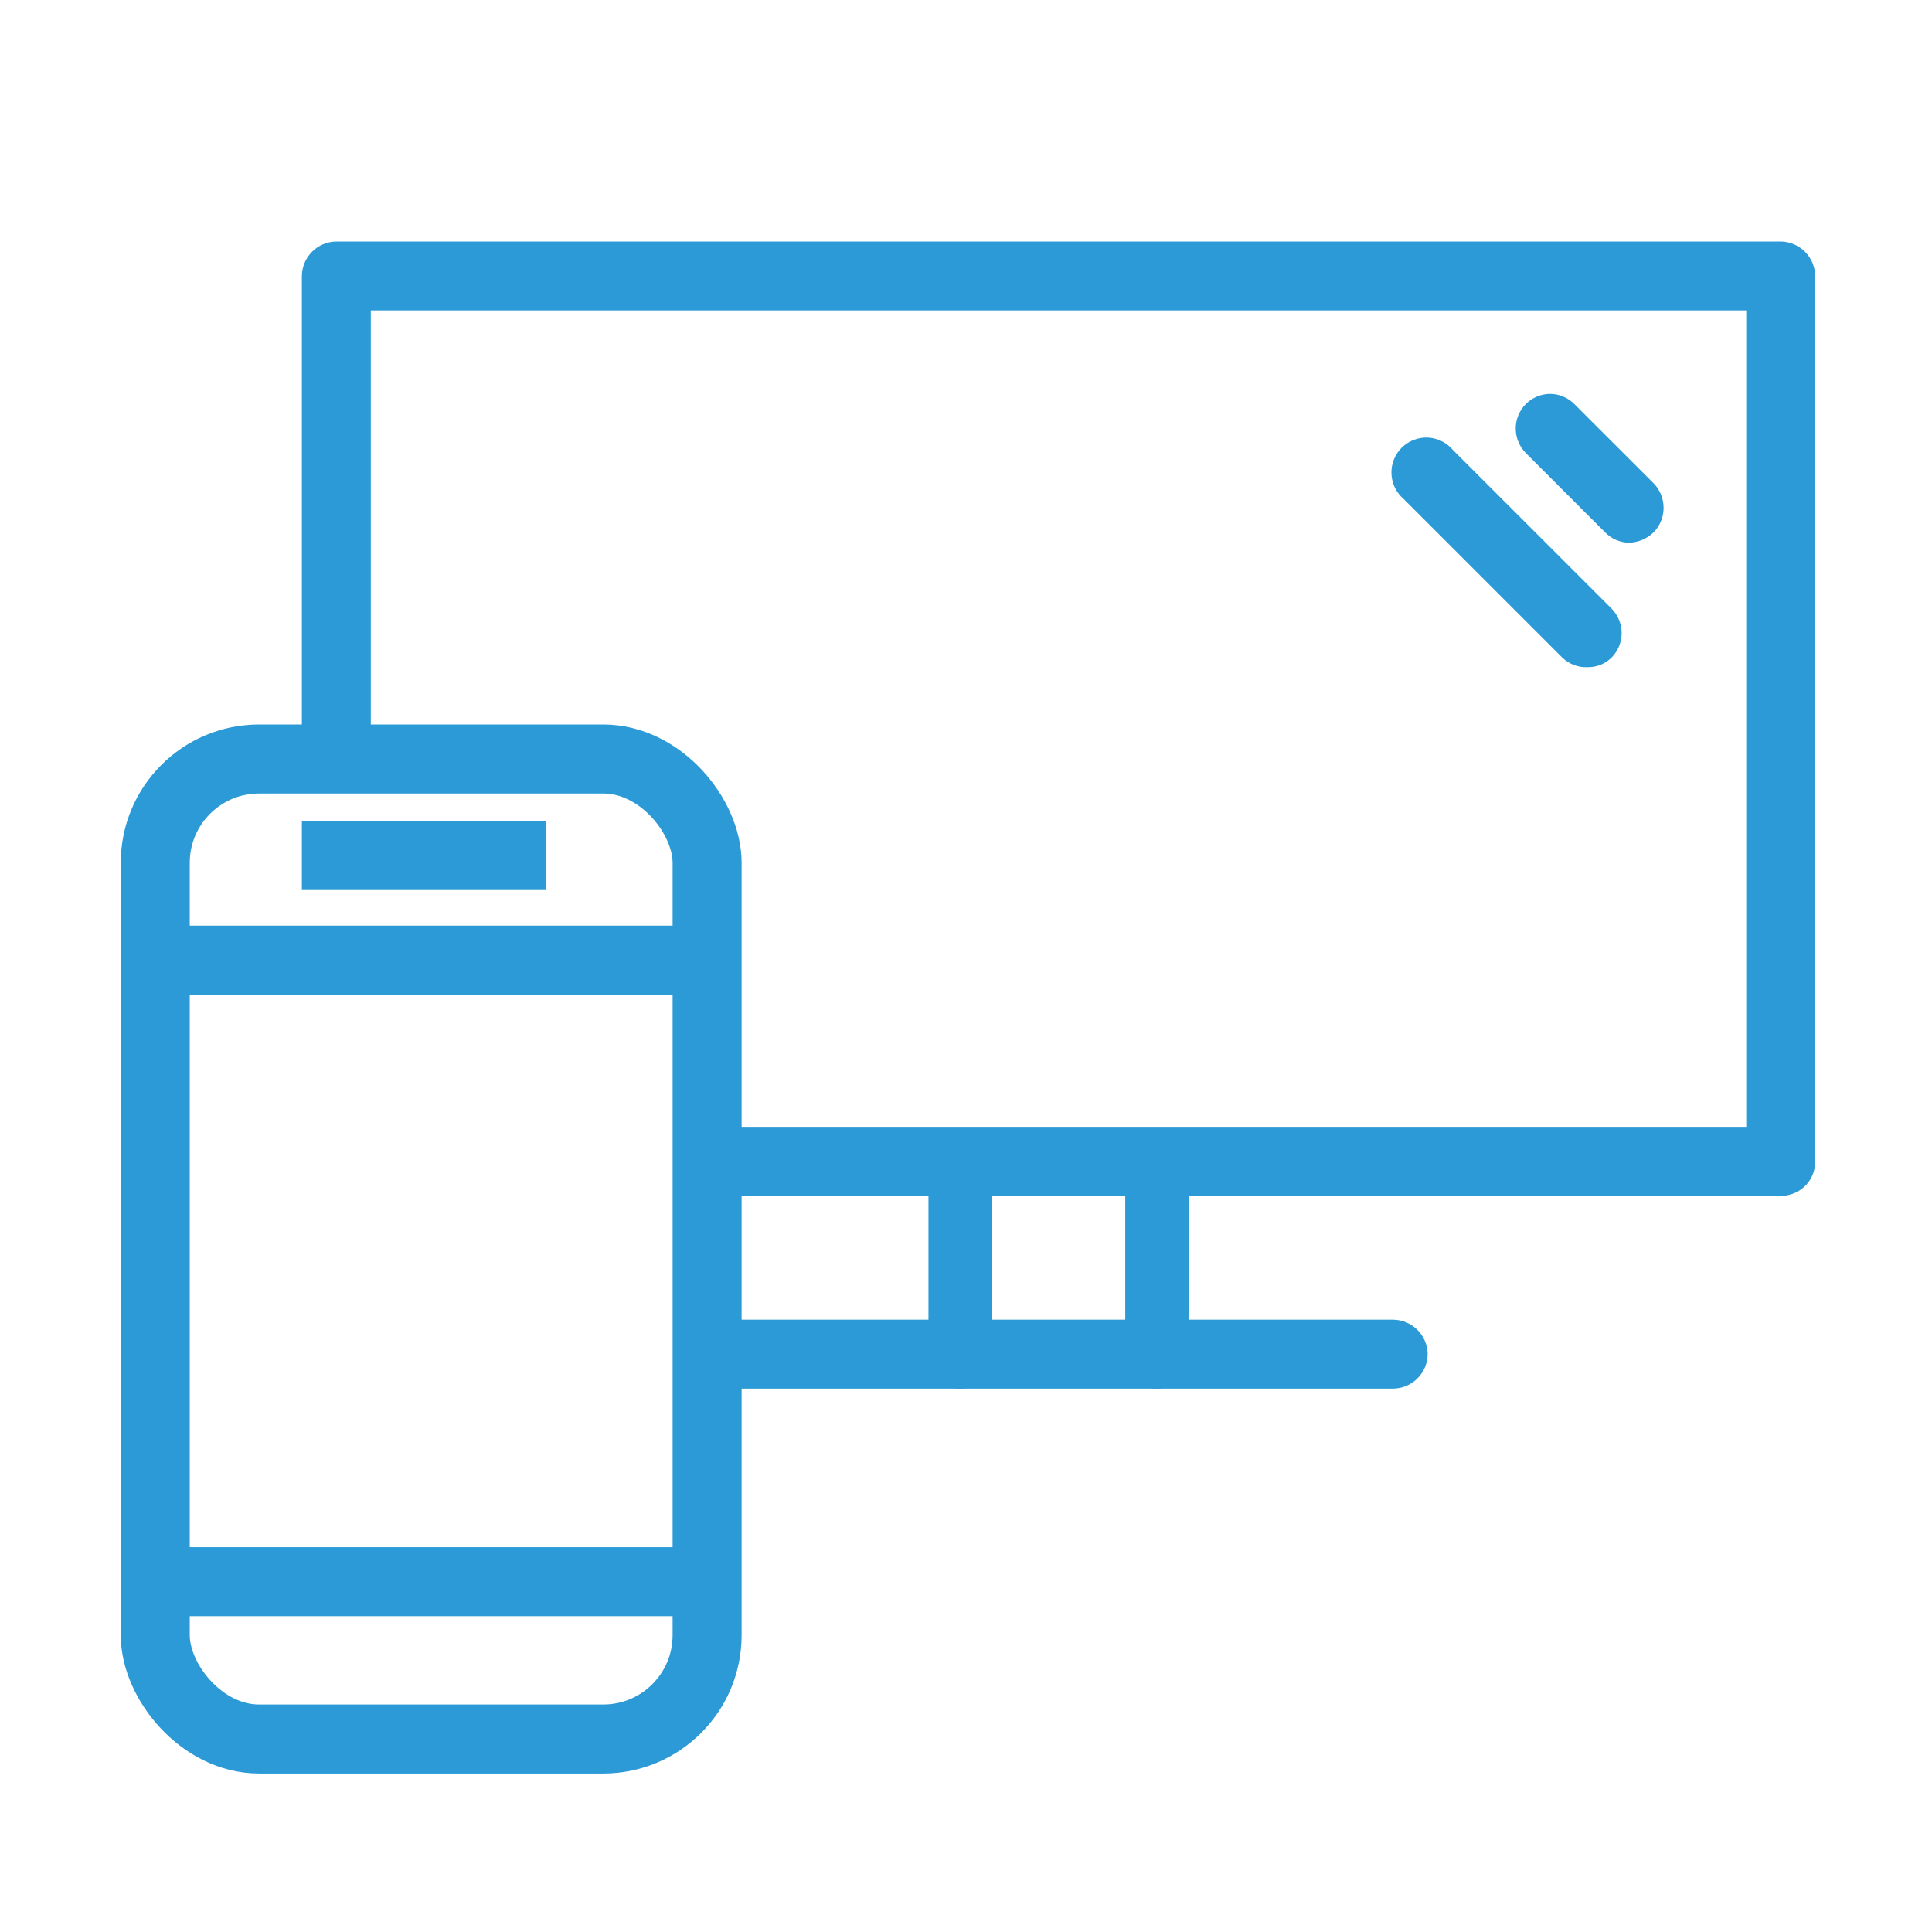
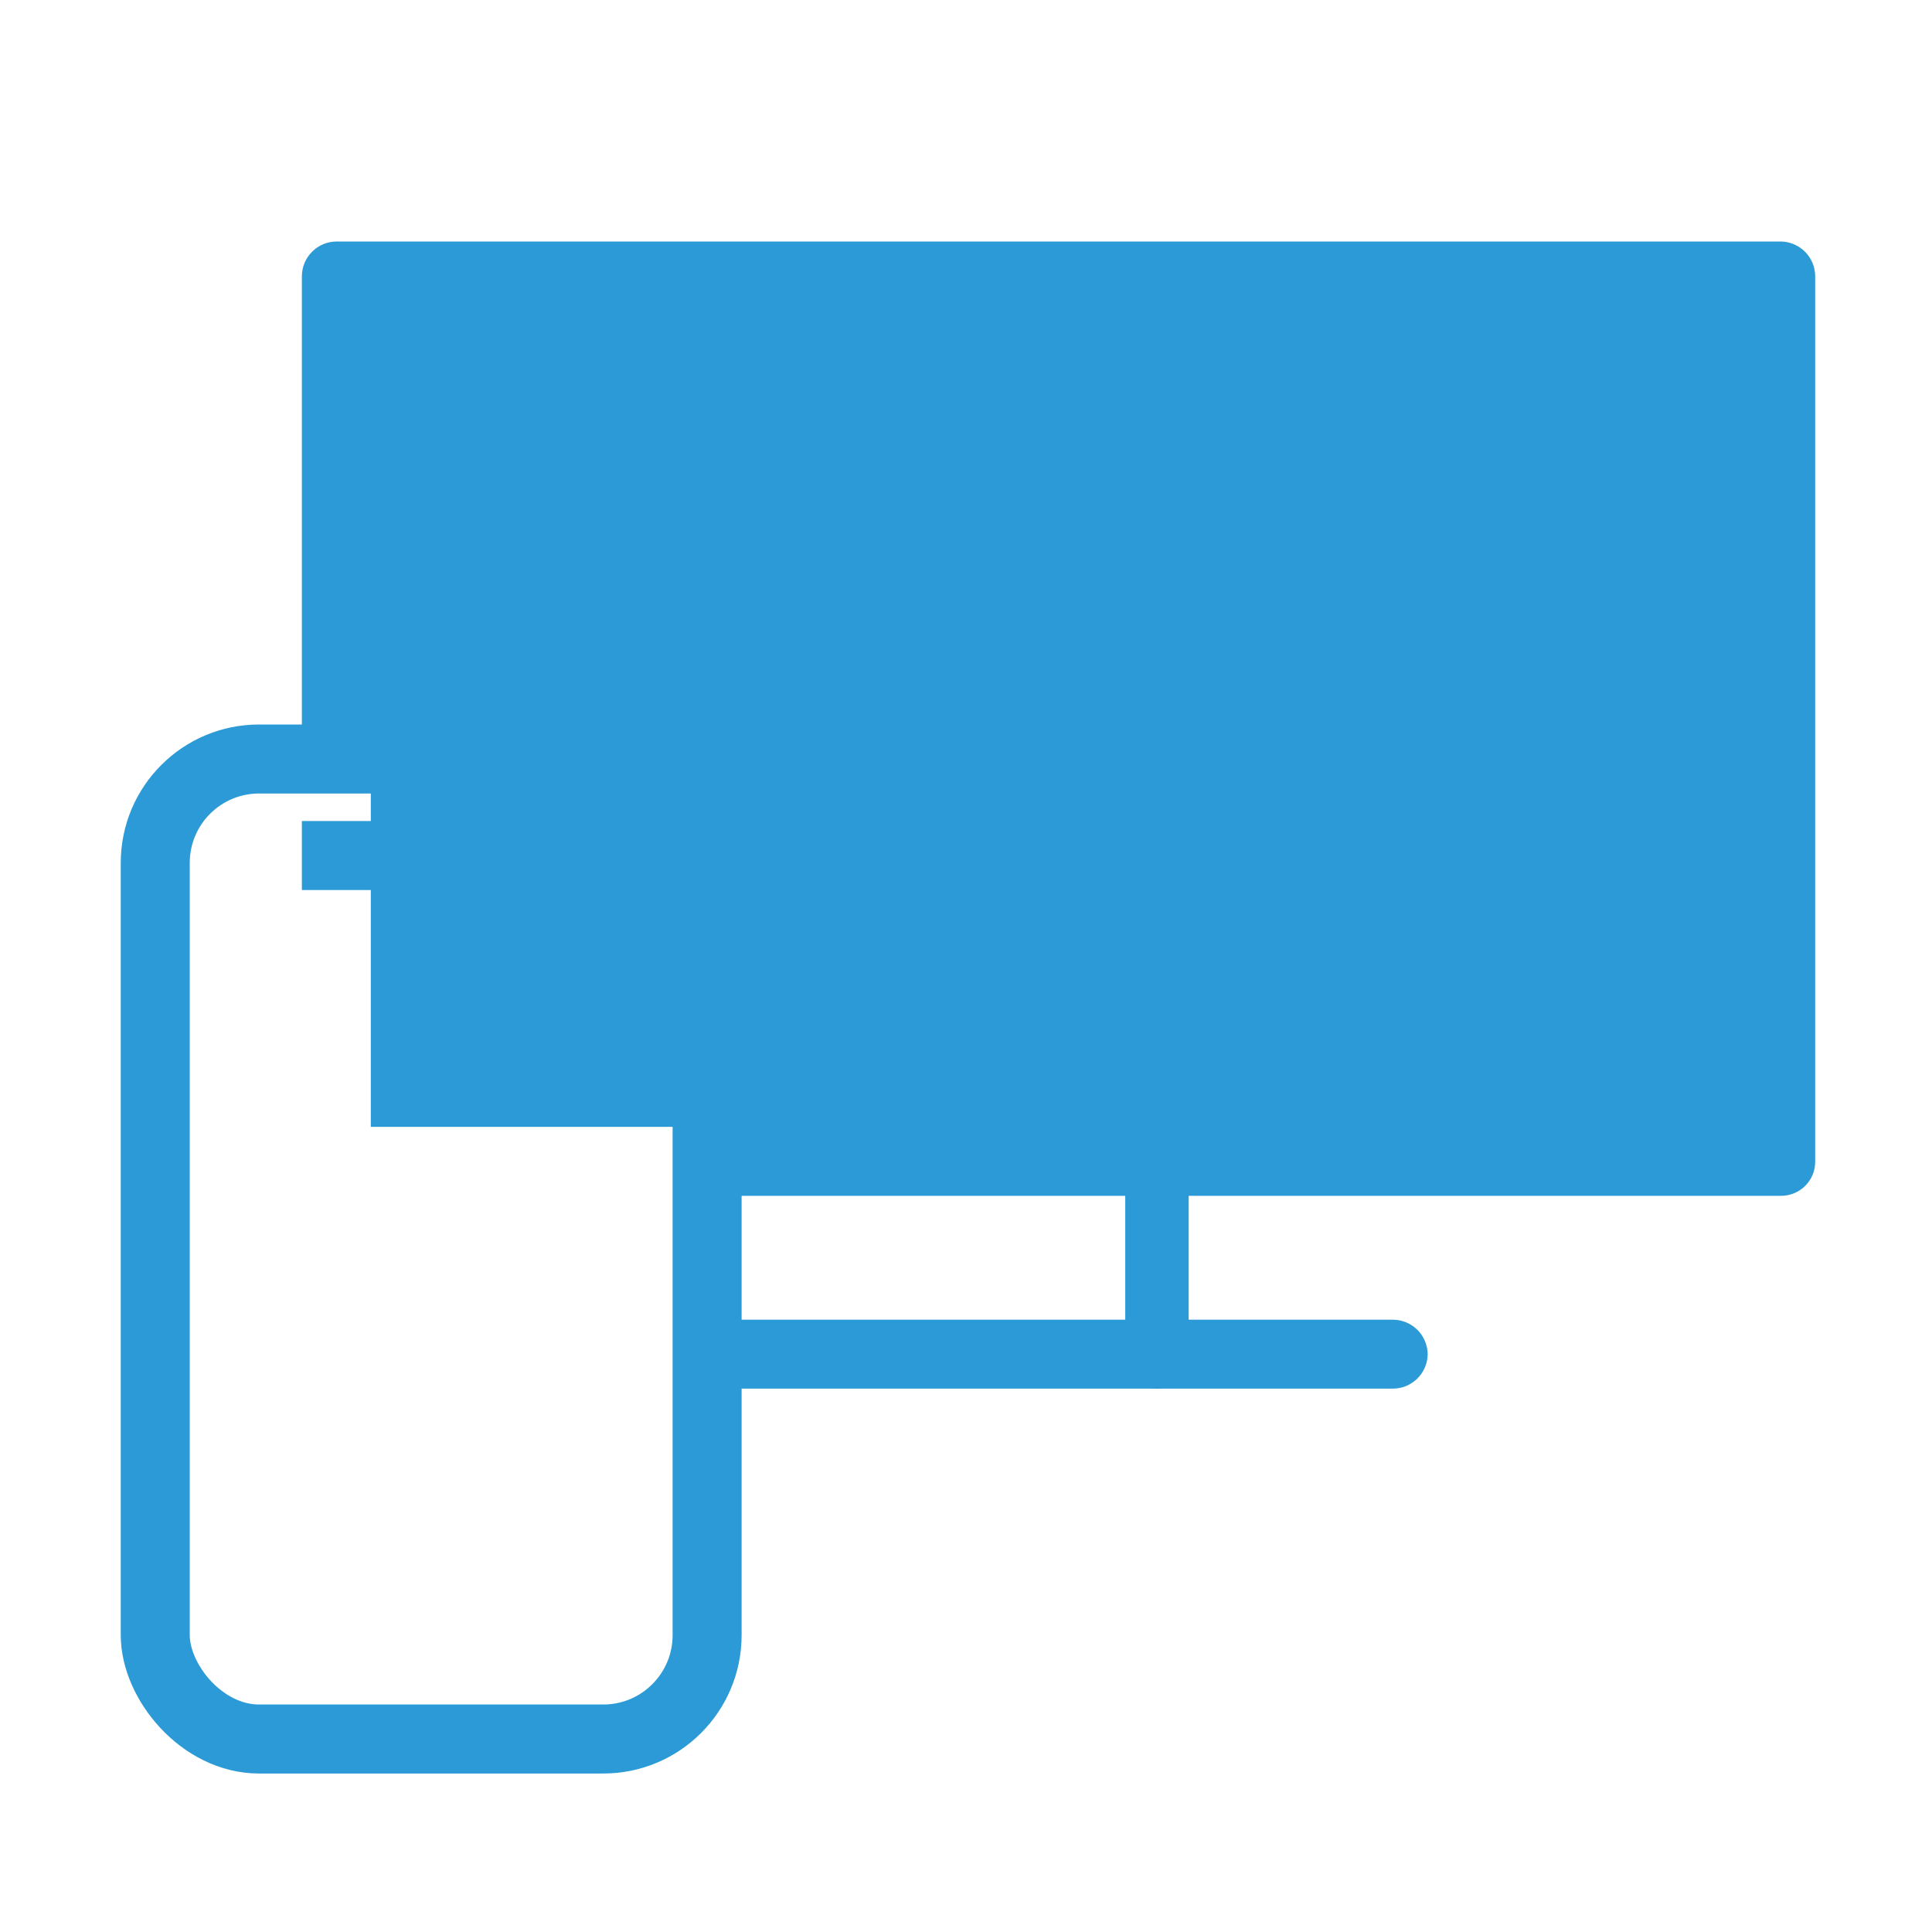
<svg xmlns="http://www.w3.org/2000/svg" width="28" height="28" viewBox="0 0 28 28" fill="none">
-   <path fill-rule="evenodd" clip-rule="evenodd" d="M10.349 17.331H25.813C25.878 17.331 25.942 17.318 26.002 17.293C26.062 17.268 26.117 17.232 26.163 17.186C26.209 17.14 26.245 17.085 26.27 17.026C26.295 16.966 26.307 16.901 26.307 16.837V4.005C26.307 3.873 26.256 3.747 26.163 3.652C26.071 3.558 25.945 3.503 25.813 3.5H4.88C4.746 3.5 4.618 3.553 4.523 3.648C4.428 3.743 4.375 3.871 4.375 4.005L4.375 10.946H5.374V4.499H25.308V16.331H10.349V17.331Z" fill="#2B9AD6" />
+   <path fill-rule="evenodd" clip-rule="evenodd" d="M10.349 17.331H25.813C25.878 17.331 25.942 17.318 26.002 17.293C26.062 17.268 26.117 17.232 26.163 17.186C26.209 17.14 26.245 17.085 26.27 17.026C26.295 16.966 26.307 16.901 26.307 16.837V4.005C26.307 3.873 26.256 3.747 26.163 3.652C26.071 3.558 25.945 3.503 25.813 3.5H4.88C4.746 3.5 4.618 3.553 4.523 3.648C4.428 3.743 4.375 3.871 4.375 4.005L4.375 10.946H5.374V4.499V16.331H10.349V17.331Z" fill="#2B9AD6" />
  <path d="M20.185 20.125H10.498C10.366 20.125 10.239 20.074 10.145 19.981C10.05 19.889 9.996 19.764 9.993 19.631C9.993 19.497 10.046 19.369 10.141 19.274C10.236 19.179 10.364 19.126 10.498 19.126H20.185C20.319 19.126 20.448 19.179 20.543 19.274C20.637 19.369 20.691 19.497 20.691 19.631C20.688 19.764 20.633 19.889 20.539 19.981C20.444 20.074 20.317 20.125 20.185 20.125Z" fill="#2B9AD6" />
-   <path d="M13.92 20.125C13.859 20.126 13.799 20.115 13.743 20.09C13.687 20.066 13.635 20.03 13.592 19.984C13.549 19.938 13.514 19.883 13.491 19.823C13.467 19.762 13.456 19.697 13.456 19.631V17.092C13.445 17.02 13.45 16.947 13.468 16.877C13.487 16.807 13.519 16.742 13.562 16.687C13.606 16.631 13.66 16.587 13.721 16.557C13.782 16.526 13.848 16.511 13.915 16.511C13.982 16.511 14.048 16.526 14.108 16.557C14.169 16.587 14.223 16.631 14.267 16.687C14.31 16.742 14.343 16.807 14.361 16.877C14.38 16.947 14.384 17.02 14.374 17.092V19.631C14.374 19.696 14.362 19.76 14.339 19.82C14.316 19.88 14.283 19.934 14.241 19.98C14.199 20.026 14.149 20.062 14.094 20.087C14.039 20.112 13.979 20.125 13.92 20.125Z" fill="#2B9AD6" />
  <path d="M16.773 20.125C16.712 20.126 16.652 20.115 16.596 20.09C16.54 20.066 16.488 20.03 16.445 19.984C16.402 19.938 16.367 19.883 16.344 19.823C16.321 19.762 16.308 19.697 16.308 19.631V17.092C16.298 17.02 16.303 16.947 16.321 16.877C16.34 16.807 16.372 16.742 16.415 16.687C16.459 16.631 16.513 16.587 16.574 16.557C16.635 16.526 16.701 16.511 16.768 16.511C16.834 16.511 16.901 16.526 16.961 16.557C17.022 16.587 17.076 16.631 17.12 16.687C17.163 16.742 17.196 16.807 17.214 16.877C17.233 16.947 17.237 17.02 17.227 17.092V19.631C17.227 19.696 17.215 19.76 17.192 19.82C17.169 19.88 17.136 19.934 17.094 19.98C17.052 20.026 17.002 20.062 16.947 20.087C16.892 20.112 16.832 20.125 16.773 20.125Z" fill="#2B9AD6" />
  <path d="M23.608 7.865C23.741 7.862 23.868 7.809 23.964 7.716C24.058 7.621 24.11 7.493 24.11 7.36C24.11 7.226 24.058 7.098 23.964 7.003L22.815 5.855C22.769 5.809 22.714 5.772 22.654 5.747C22.594 5.722 22.53 5.709 22.465 5.709C22.399 5.709 22.335 5.722 22.275 5.747C22.215 5.772 22.16 5.809 22.114 5.855C22.02 5.949 21.967 6.077 21.967 6.211C21.967 6.344 22.02 6.472 22.114 6.567L23.263 7.716C23.354 7.809 23.477 7.863 23.608 7.865Z" fill="#2B9AD6" />
  <path d="M23.01 9.669C23.074 9.67 23.137 9.658 23.196 9.635C23.255 9.611 23.309 9.576 23.355 9.531C23.449 9.436 23.502 9.308 23.502 9.175C23.502 9.042 23.449 8.914 23.355 8.819L21.057 6.522C21.012 6.468 20.956 6.424 20.894 6.394C20.831 6.363 20.762 6.345 20.692 6.342C20.622 6.339 20.553 6.351 20.487 6.376C20.422 6.402 20.363 6.44 20.313 6.49C20.264 6.539 20.225 6.599 20.2 6.664C20.174 6.729 20.163 6.799 20.166 6.869C20.169 6.939 20.186 7.007 20.217 7.07C20.248 7.133 20.292 7.189 20.345 7.234L22.642 9.531C22.691 9.578 22.749 9.614 22.812 9.638C22.875 9.662 22.943 9.672 23.01 9.669Z" fill="#2B9AD6" />
-   <line x1="1.75" y1="22.923" x2="10.282" y2="22.923" stroke="#2B9AD6" />
-   <line x1="1.75" y1="13.915" x2="10.282" y2="13.915" stroke="#2B9AD6" />
  <rect x="2.25" y="11" width="7.998" height="14.203" rx="1.505" stroke="#2B9AD6" />
  <line x1="4.375" y1="12.399" x2="7.907" y2="12.399" stroke="#2B9AD6" />
</svg>